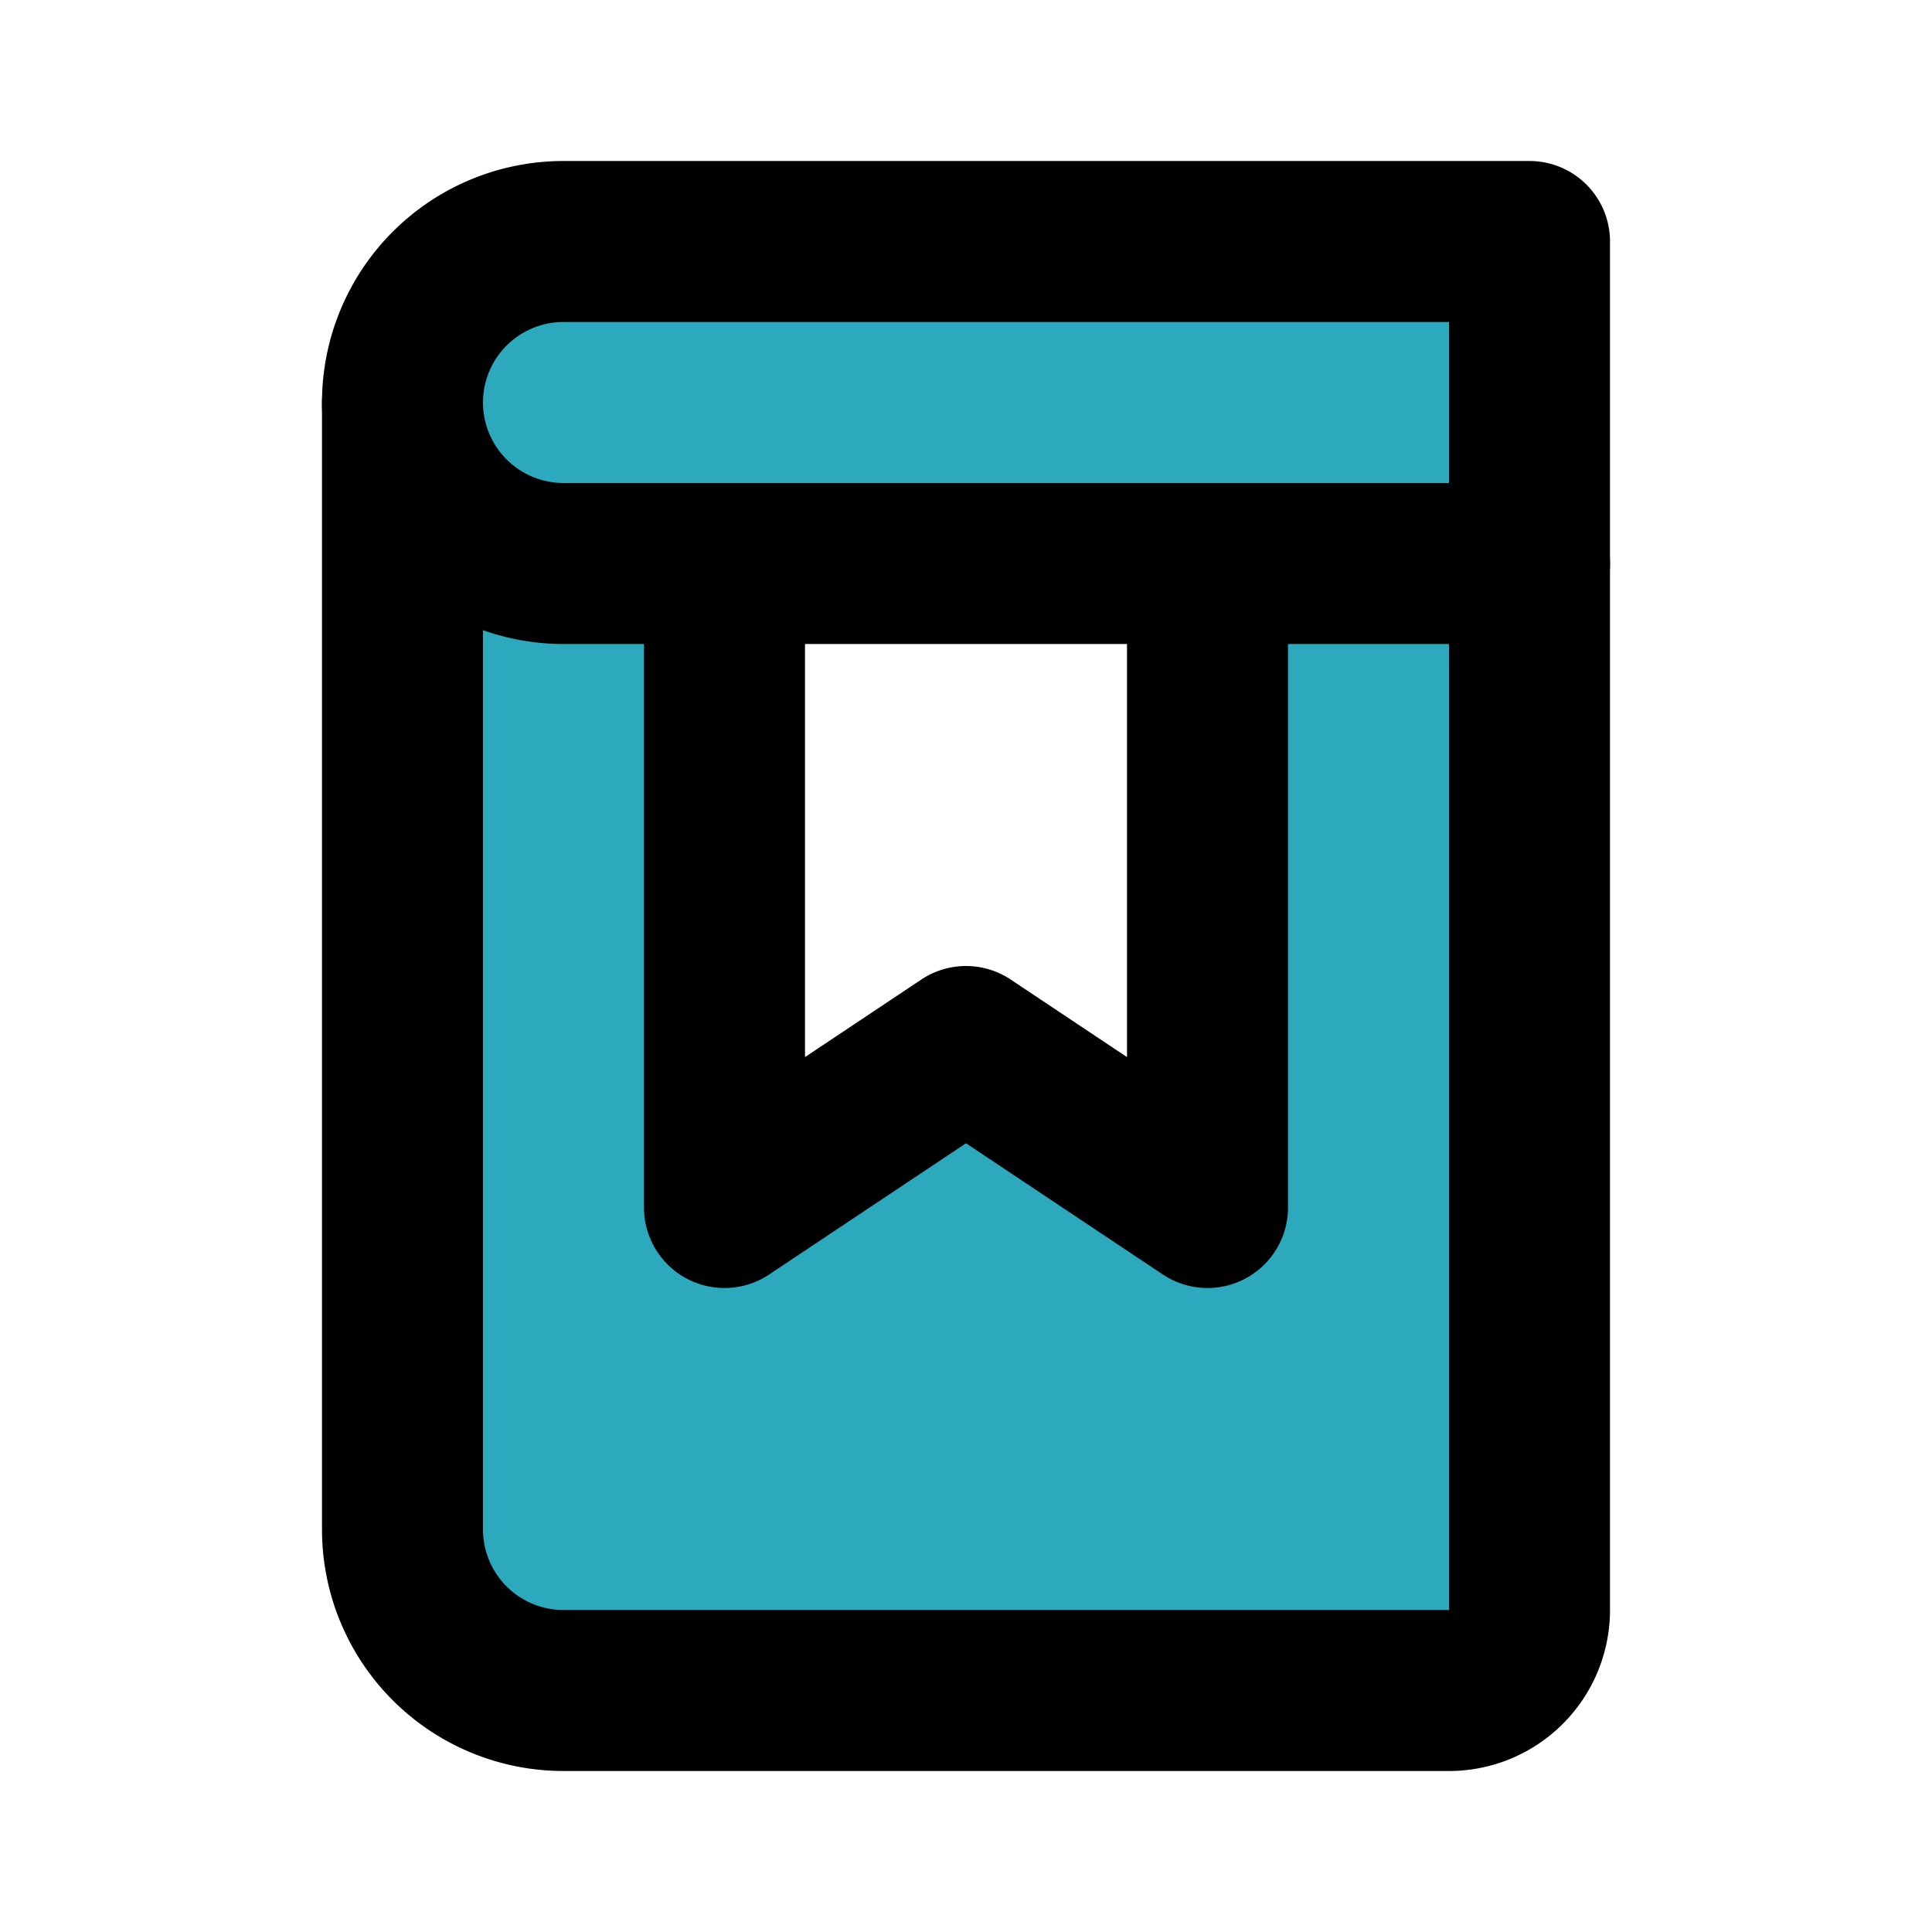
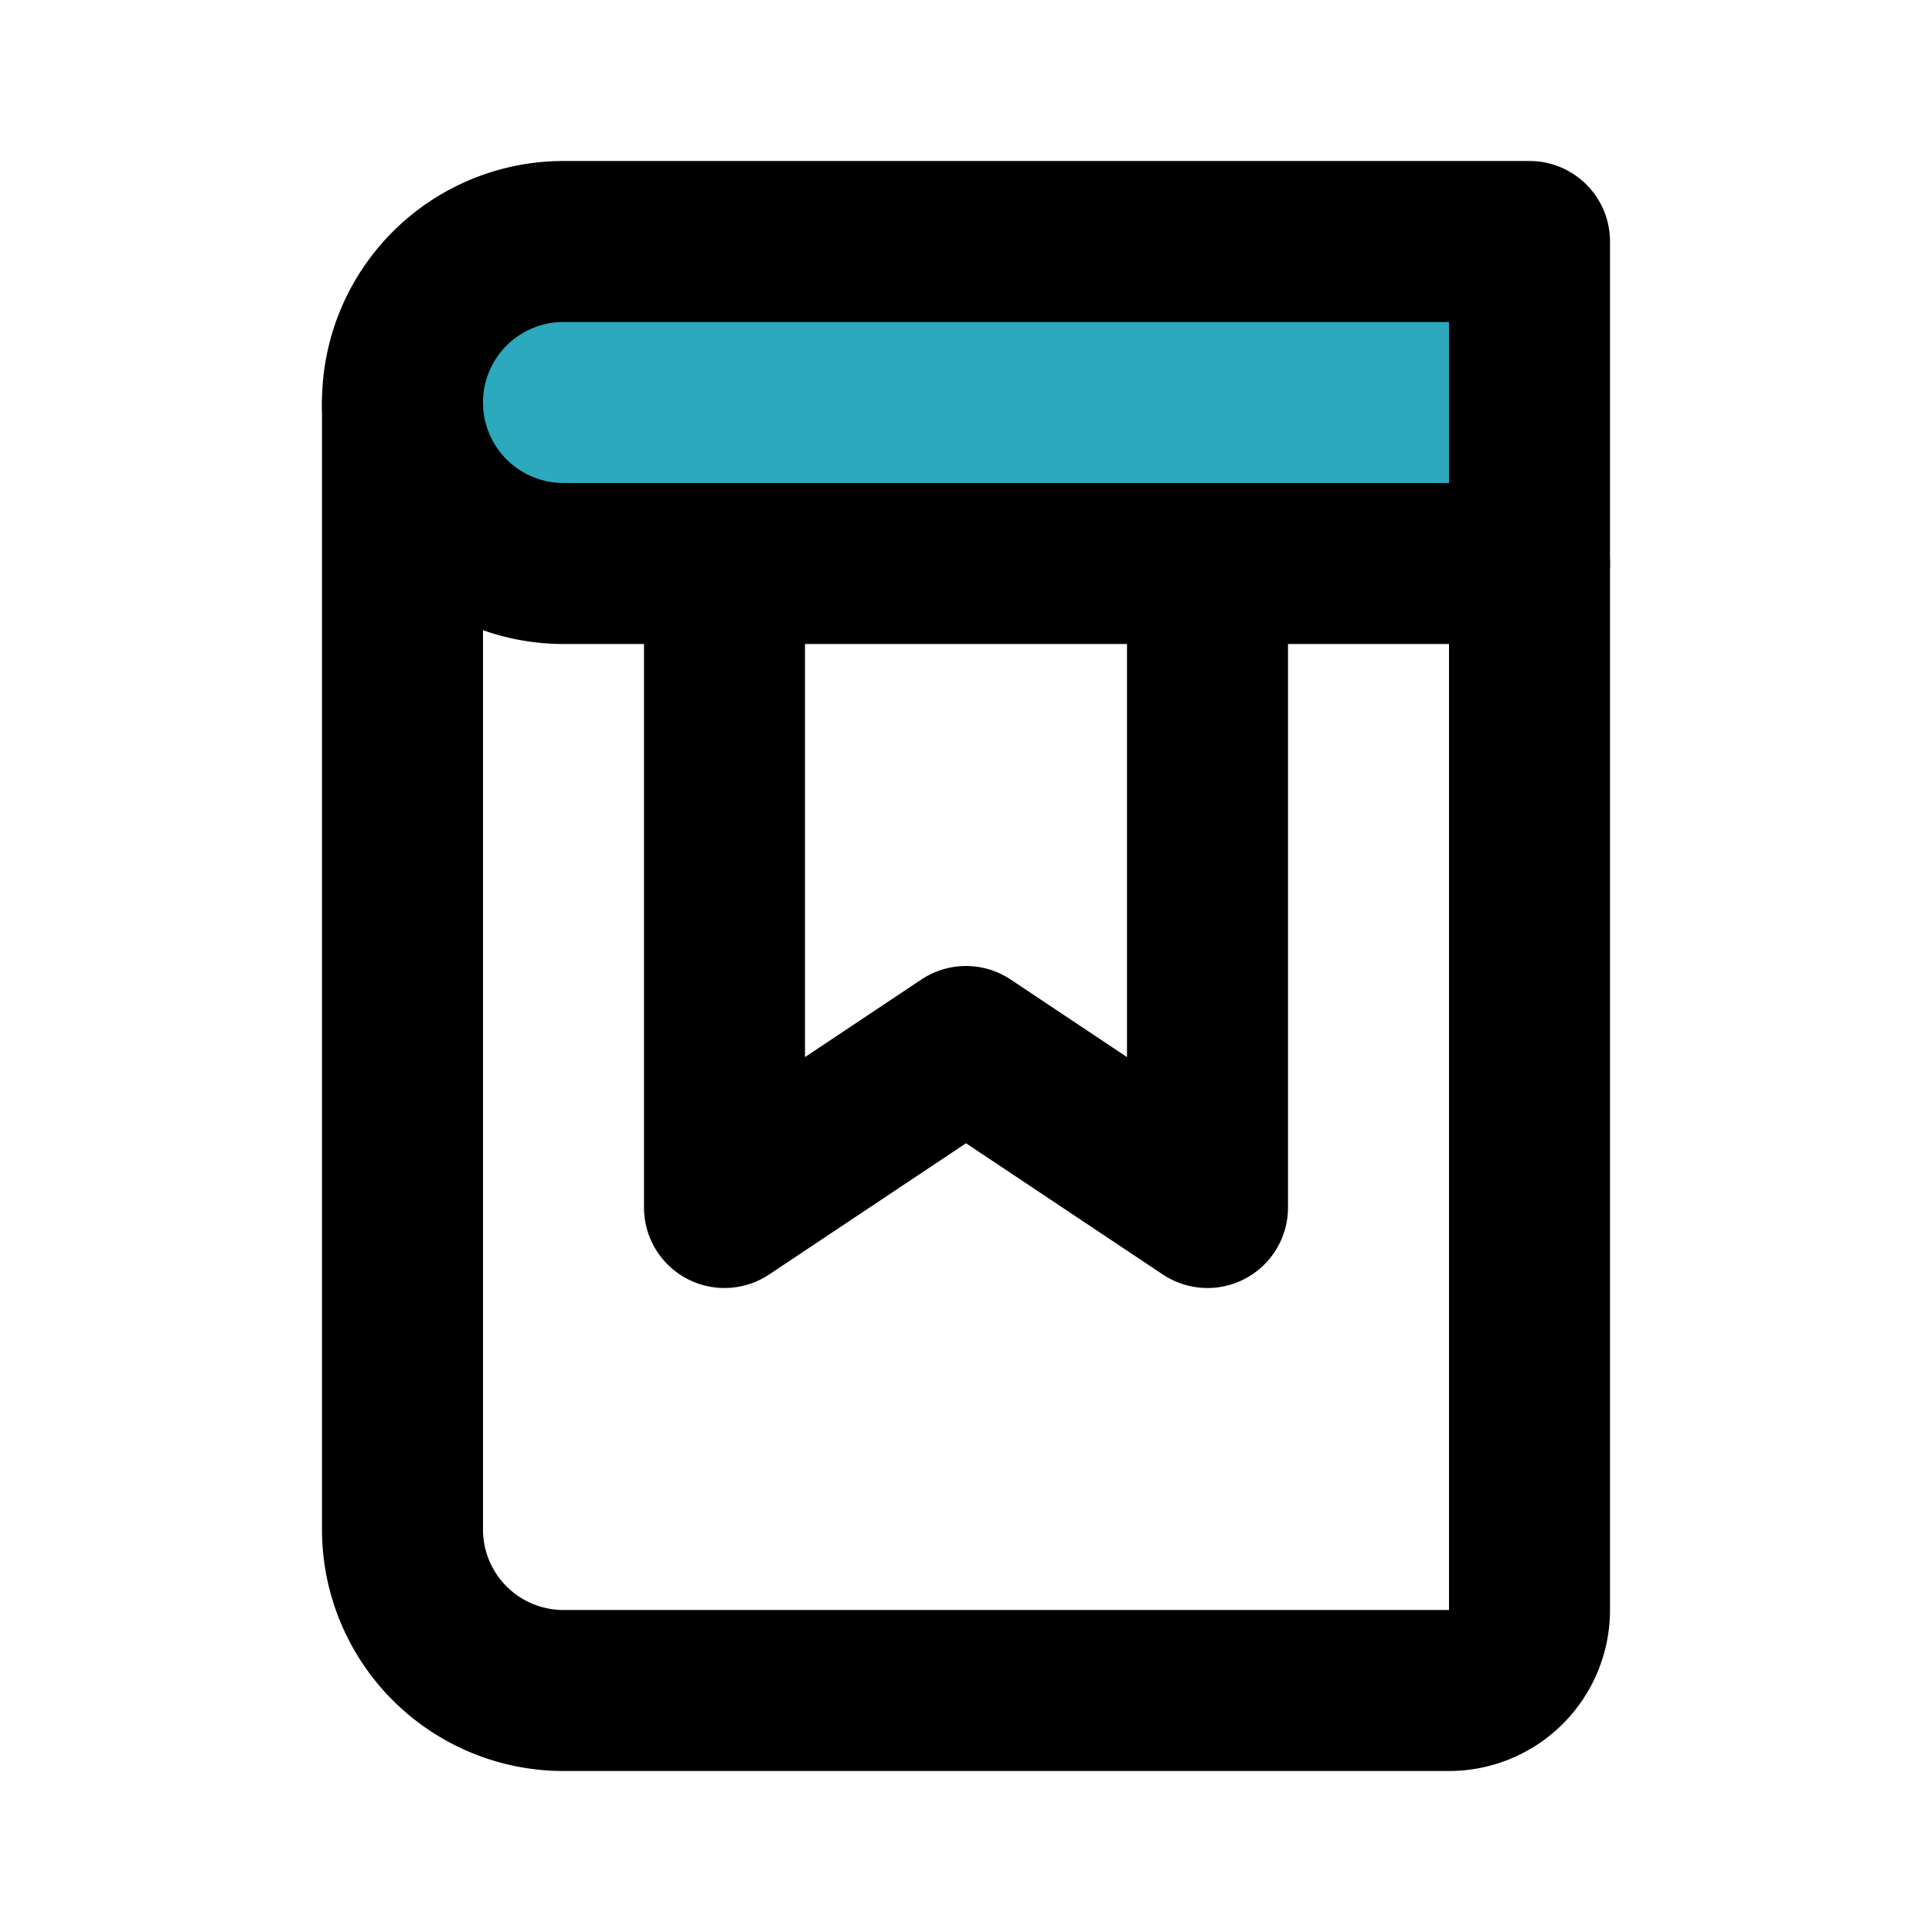
<svg xmlns="http://www.w3.org/2000/svg" fill="#000000" width="800px" height="800px" viewBox="0 0 24 24" id="bookmark-alt" data-name="Flat Line" class="icon flat-line">
-   <path id="secondary" d="M15,7v8l-3-2L9,15V7H7A2,2,0,0,1,5,5V19a2,2,0,0,0,2,2H18a1,1,0,0,0,1-1V7Z" style="fill: rgb(44, 169, 188); stroke-width: 2;" />
  <path id="secondary-2" data-name="secondary" d="M7,3H19a0,0,0,0,1,0,0V7a0,0,0,0,1,0,0H7A2,2,0,0,1,5,5V5A2,2,0,0,1,7,3Z" style="fill: rgb(44, 169, 188); stroke-width: 2;" />
  <path id="primary" d="M19,7V20a1,1,0,0,1-1,1H7a2,2,0,0,1-2-2V5" style="fill: none; stroke: rgb(0, 0, 0); stroke-linecap: round; stroke-linejoin: round; stroke-width: 2;" />
  <path id="primary-2" data-name="primary" d="M15,15l-3-2L9,15V7h6ZM19,3H7A2,2,0,0,0,5,5H5A2,2,0,0,0,7,7H19Z" style="fill: none; stroke: rgb(0, 0, 0); stroke-linecap: round; stroke-linejoin: round; stroke-width: 2;" />
</svg>